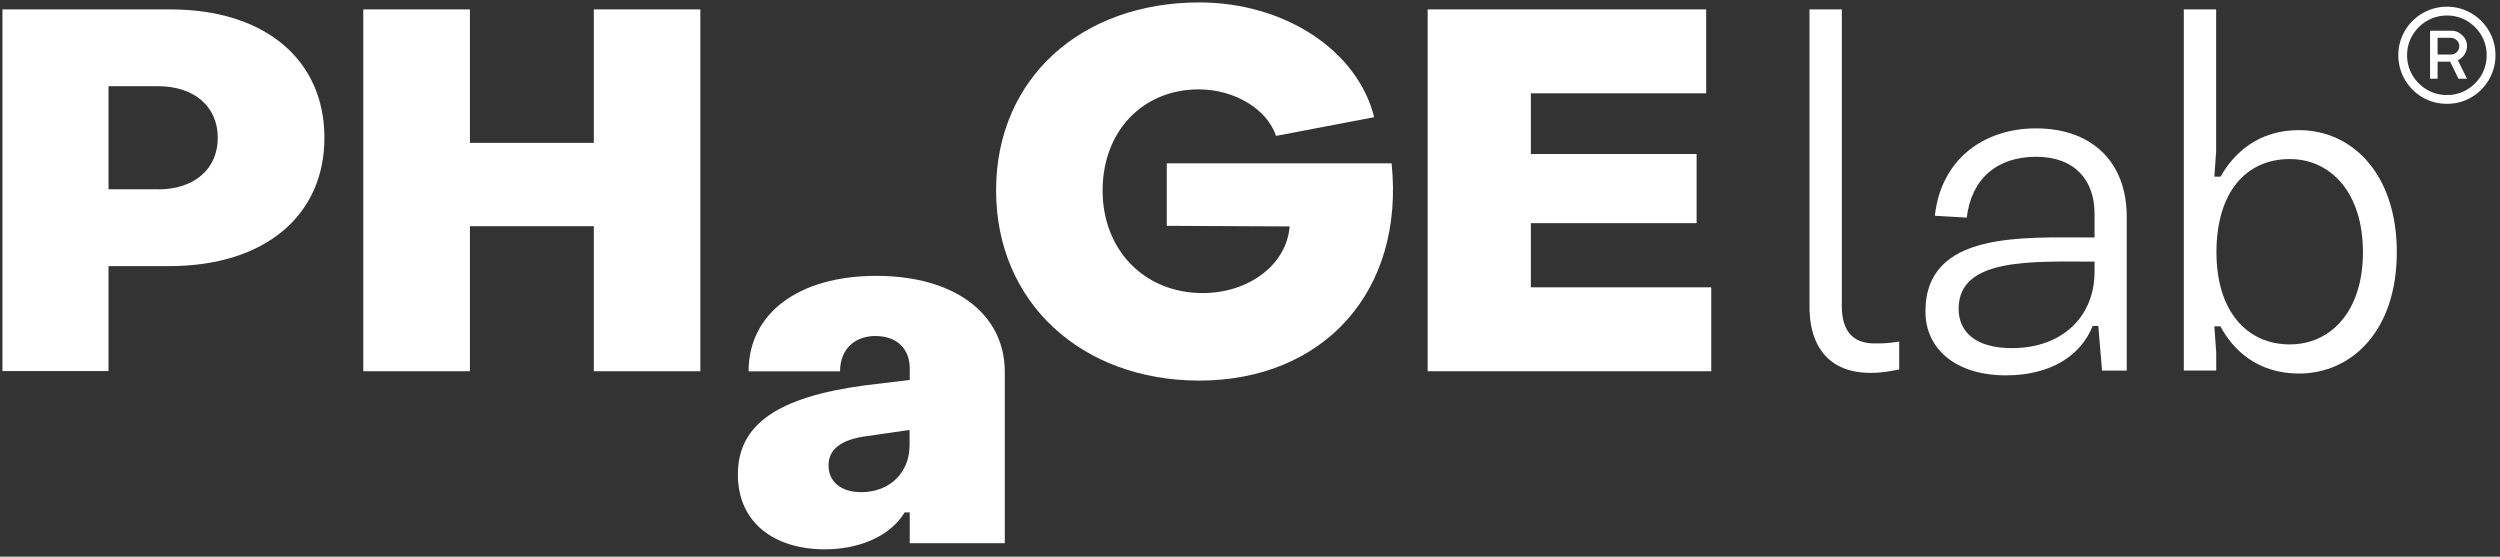
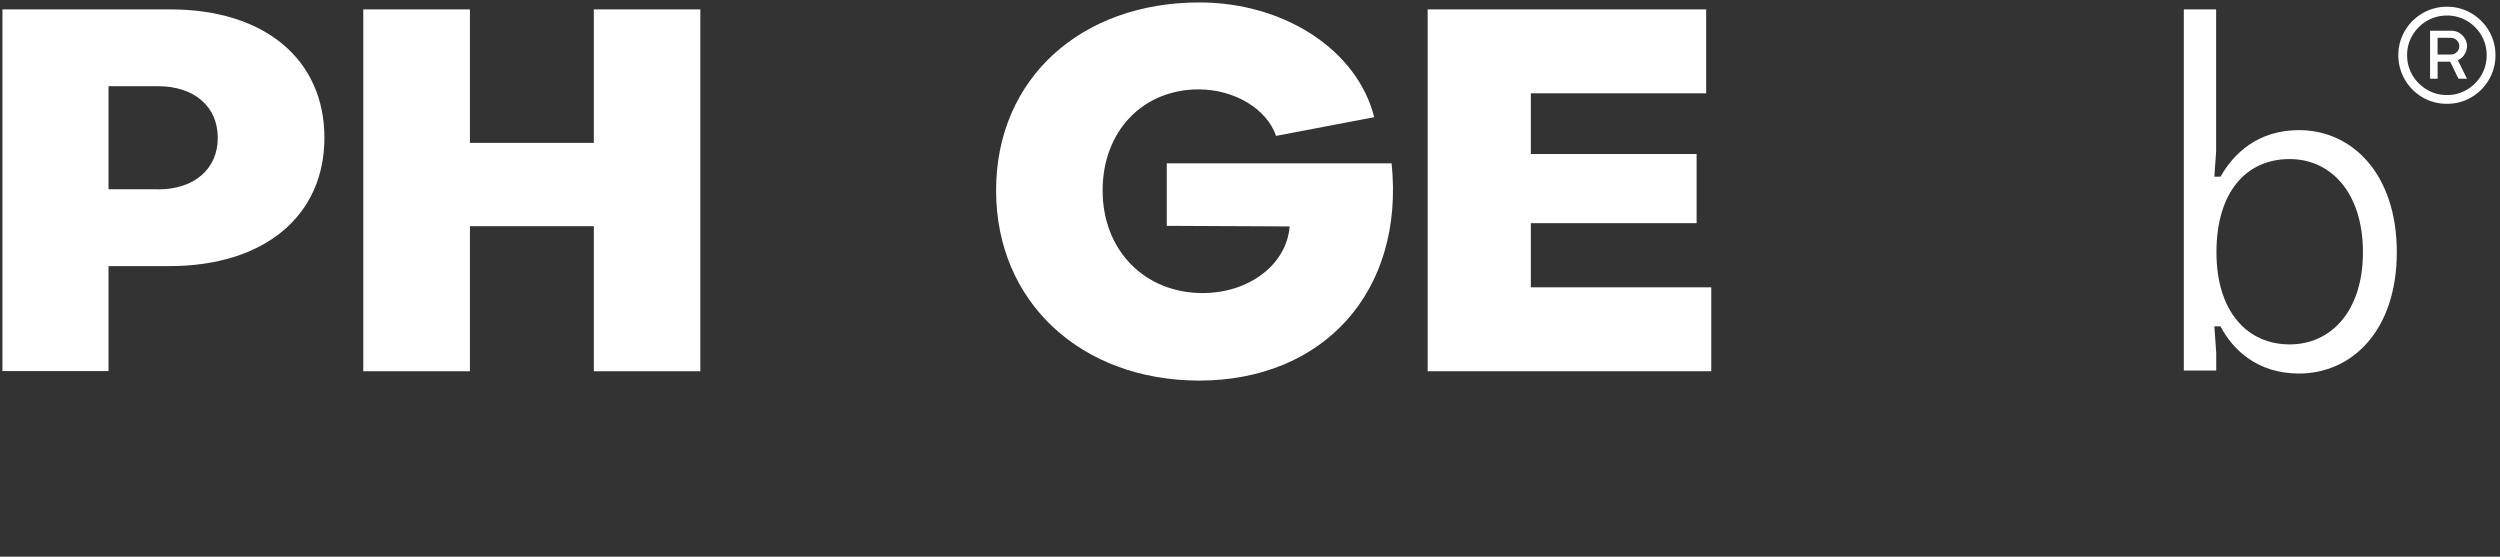
<svg xmlns="http://www.w3.org/2000/svg" id="Cont" viewBox="0 0 1024 228">
  <rect x="0" y="0" width="1024" height="228" fill="#333333" stroke="none" />
  <defs>
    <style>.cls-1{fill:#fff;}</style>
  </defs>
  <title>logo-footer-r white</title>
  <g id="Logo">
    <g id="Logo_negro_L" data-name="Logo negro L">
-       <path class="cls-1" d="M302.23,194.32c0-20.72,16.74-31.7,51.76-36.44l18.64-2.26v-4.75c0-7.89-5.16-13.24-14.07-13.24-8.49,0-14.48,5.4-14.48,14.48H306.62c0-23.8,20.48-39.12,52.35-39.12,31.7,0,52.59,15.31,52.59,39.35v70.16H372.63V209.87h-2.08c-6,9.91-18.82,15.14-32.71,15.14-21.13-.06-35.61-11.22-35.61-30.69m70.34-11.81V176.1l-17.21,2.49c-11.4,1.42-16,5.82-16,12,0,6.65,5,11,13.47,11,11.63,0,19.71-8.07,19.71-19.05" />
-       <path class="cls-1" d="M1,3.85H69.73c38.94,0,63.15,20.72,63.15,52.59S108.43,109,69.32,109H44.45v43H1ZM64.75,77.57c14.72,0,24.45-8.25,24.45-21.13S79.47,35.31,64.75,35.31H44.45v42.2h20.3Z" />
+       <path class="cls-1" d="M1,3.85H69.73c38.94,0,63.15,20.72,63.15,52.59S108.43,109,69.32,109H44.45v43H1M64.75,77.57c14.72,0,24.45-8.25,24.45-21.13S79.47,35.31,64.75,35.31H44.45v42.2h20.3Z" />
      <polygon class="cls-1" points="148.8 3.85 192.48 3.85 192.48 58.52 243.23 58.52 243.23 3.85 286.86 3.85 286.86 152.06 243.23 152.06 243.23 92.65 192.48 92.65 192.48 152.06 148.8 152.06 148.8 3.85" />
      <path class="cls-1" d="M408,78C408,32,443,1,491.22,1c35,0,64.82,19.65,71.64,47l-40.18,7.66c-3.74-11-17-19.05-31.7-19.05-22.79,0-39.35,17-39.35,41.43s17.15,42,41,42c18.82,0,34.37-11.57,35.61-27.3l-50.33-.24V66.89H570c5.4,52.59-28,89-78.88,89C443,155.8,408,123.93,408,78" />
      <polygon class="cls-1" points="584.77 3.85 698.85 3.85 698.85 38.22 627.03 38.22 627.03 63.09 694.93 63.09 694.93 91.4 627.03 91.4 627.03 117.69 700.93 117.69 700.93 152.06 584.77 152.06 584.77 3.85" />
-       <path class="cls-1" d="M741.17,125.47V3.85h13.24V125.29c0,11.87,6.05,15.37,13.41,15.37a52.7,52.7,0,0,0,10.09-.77v11.46c-5.28.95-7.6,1.37-11.87,1.37-15.55,0-24.87-9.32-24.87-27.24" />
-       <path class="cls-1" d="M788.66,127.61c0-33.06,39.71-30.33,69.27-30.33V87.54c0-14-8.37-23.33-23.92-23.33-15.79,0-26.47,8.73-28.43,24.93l-13.06-.77c2.55-23.33,20.24-35.79,41.43-35.79,22.79,0,37.16,13.65,37.16,36.21v63H861l-1.54-18.28h-2.31c-4.87,12.29-17.33,20.24-35.61,20.24-20.48-.06-32.88-10.8-32.88-26.18m69.27-16.14v-4.27c-25.29,0-55.68-1.78-55.68,19.29,0,9.56,7,16.14,21.78,16.14,21.25,0,33.89-13.47,33.89-31.16" />
      <path class="cls-1" d="M909.51,133.66H907l.77,10.92v7.18H894.49V3.85h13.24V62L907,72.35h2.55c5.46-9.73,15.55-19.05,32.11-19.05,21.78,0,40.07,17.93,40.07,50S963.4,153,941.62,153c-17-.06-26.89-9.56-32.11-19.29m58.35-30.39c0-24.51-13.24-38.17-30-38.17-17.93,0-30,13.65-30,38.17,0,24.34,12.64,37.75,30,37.75,16.74,0,30-13.41,30-37.75" />
    </g>
    <path class="cls-1" d="M1002.28,42.51A19.58,19.58,0,0,1,994.53,41,20,20,0,0,1,983.9,30.35a19.59,19.59,0,0,1-1.54-7.76,19.33,19.33,0,0,1,1.54-7.69A20,20,0,0,1,994.53,4.3a19.58,19.58,0,0,1,7.76-1.54A19.32,19.32,0,0,1,1010,4.3a20.09,20.09,0,0,1,10.6,10.6,19.32,19.32,0,0,1,1.54,7.69,19.58,19.58,0,0,1-1.54,7.76A20,20,0,0,1,1010,41,19.32,19.32,0,0,1,1002.28,42.51Zm0-3.59a15.7,15.7,0,0,0,8.19-2.2,16.54,16.54,0,0,0,5.88-5.9,15.89,15.89,0,0,0,2.18-8.23,15.7,15.7,0,0,0-2.18-8.16,16.6,16.6,0,0,0-5.88-5.88,16.4,16.4,0,0,0-16.41,0,16.77,16.77,0,0,0-5.9,5.88,15.58,15.58,0,0,0-2.2,8.16,15.77,15.77,0,0,0,2.2,8.23,16.71,16.71,0,0,0,5.9,5.9A15.78,15.78,0,0,0,1002.28,38.92Zm-6.92-6.67V12.59h8.72a6.25,6.25,0,0,1,4.47,1.88,6,6,0,0,1,1.94,4.45,6.3,6.3,0,0,1-1,3.31,6,6,0,0,1-2.76,2.42l3.76,7.61H1007l-3.42-7h-5.13v7Zm3.08-9.92H1004a3.22,3.22,0,0,0,2.31-1,3.26,3.26,0,0,0,1-2.42,3.09,3.09,0,0,0-1.11-2.48,3.45,3.45,0,0,0-2.22-.94h-5.56Z" />
  </g>
</svg>